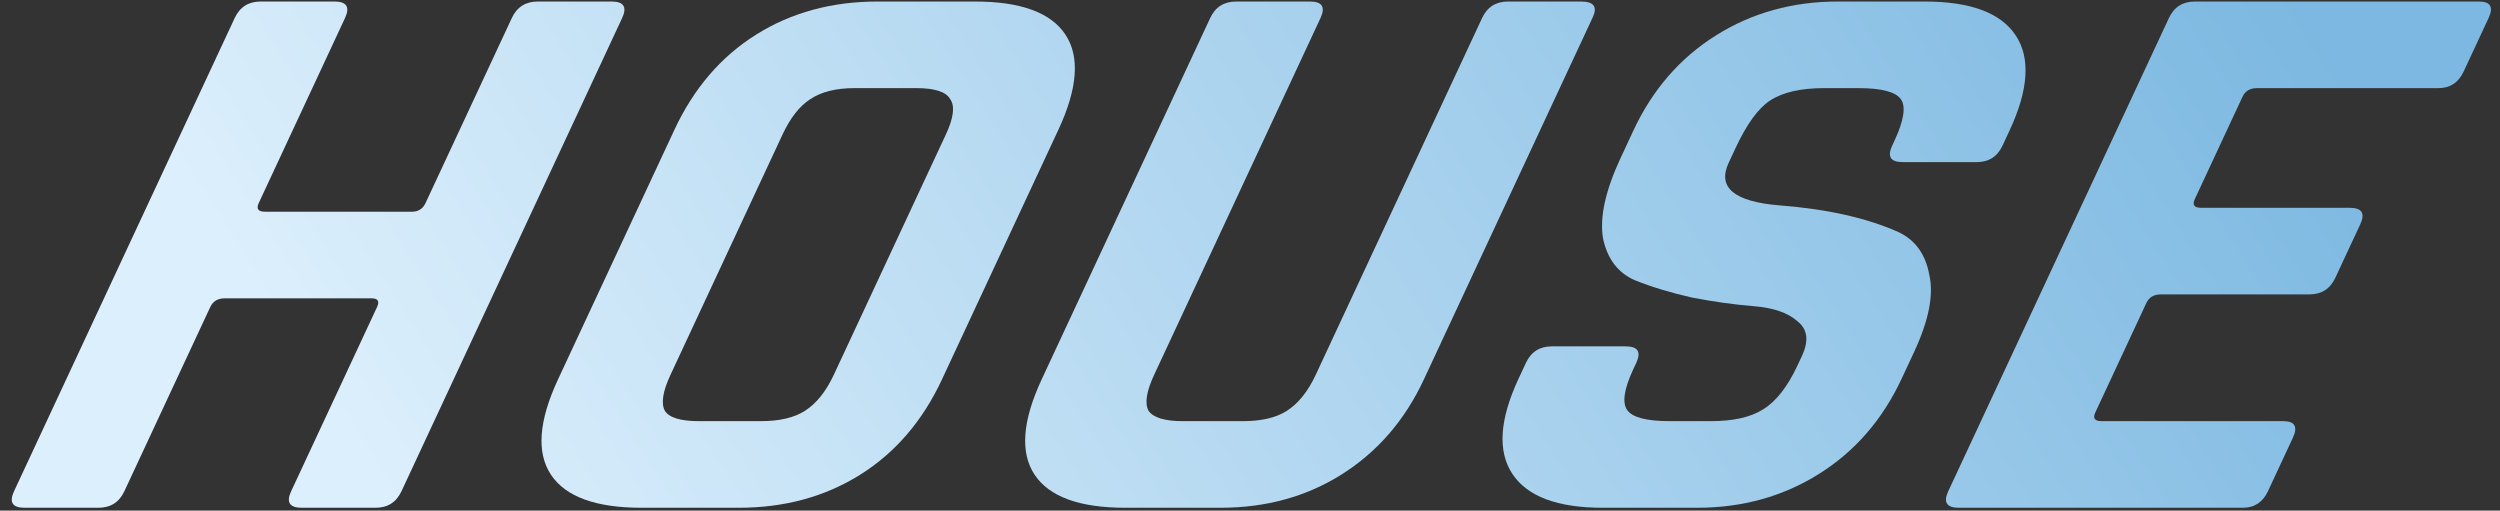
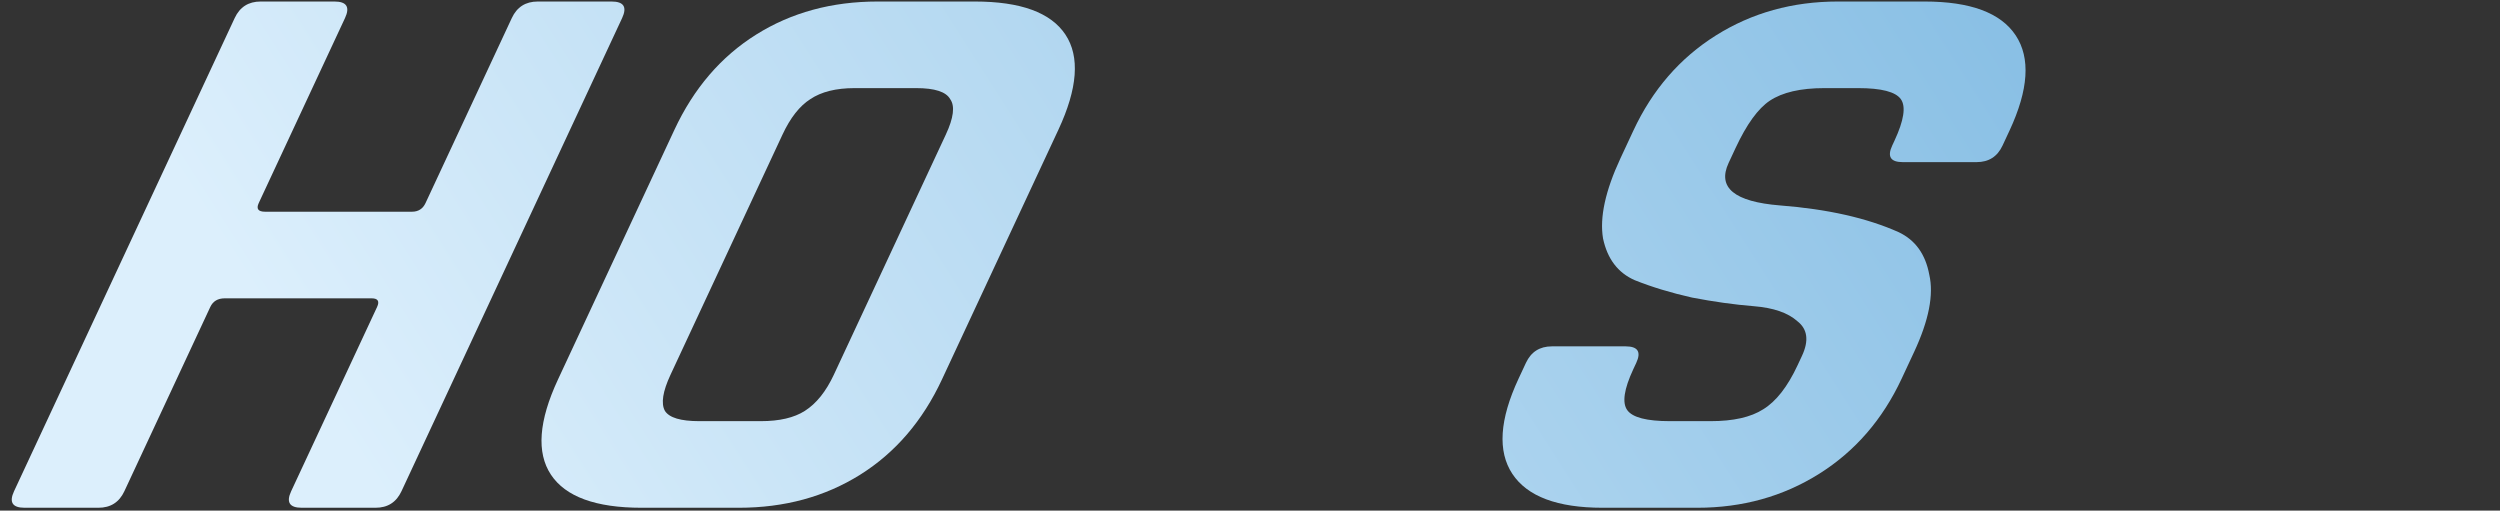
<svg xmlns="http://www.w3.org/2000/svg" width="377" height="77" viewBox="0 0 377 77" fill="none">
  <rect x="0" y="0" width="377" height="77" fill="#333333" stroke="none" />
-   <path d="M338.223 76.57H295.386C293.552 76.57 293.023 75.739 293.798 74.076L327.071 2.722C327.846 1.06 329.15 0.229 330.984 0.229H373.821C375.568 0.229 376.054 1.06 375.279 2.722L371.514 10.795C370.739 12.457 369.478 13.288 367.731 13.288H340.352C339.304 13.288 338.577 13.724 338.171 14.594L330.974 30.029C330.568 30.899 330.889 31.335 331.937 31.335H354.338C356.172 31.335 356.702 32.166 355.927 33.828L352.162 41.901C351.387 43.564 350.082 44.395 348.248 44.395H325.847C324.799 44.395 324.072 44.83 323.666 45.701L315.971 62.204C315.565 63.074 315.886 63.51 316.934 63.51H344.313C346.06 63.51 346.545 64.341 345.77 66.003L342.006 74.076C341.231 75.739 339.97 76.57 338.223 76.57Z" fill="url(#paint0_linear_200_5)" />
  <path d="M229.001 57.098L230.109 54.724C230.884 53.062 232.188 52.231 234.022 52.231H245.157C246.991 52.231 247.521 53.062 246.746 54.724L246.303 55.674C244.9 58.681 244.595 60.739 245.389 61.847C246.182 62.956 248.325 63.51 251.819 63.51H257.976C261.382 63.51 264.017 62.916 265.88 61.729C267.831 60.541 269.563 58.325 271.076 55.08L271.741 53.655C272.811 51.36 272.575 49.619 271.033 48.431C269.615 47.165 267.433 46.413 264.487 46.176C261.541 45.938 258.425 45.503 255.14 44.87C251.979 44.157 249.11 43.287 246.533 42.258C243.993 41.15 242.394 39.052 241.738 35.965C241.206 32.799 242.084 28.762 244.372 23.855L246.31 19.7C249.189 13.526 253.343 8.737 258.773 5.334C264.202 1.93 270.323 0.229 277.135 0.229H290.235C297.135 0.229 301.712 1.93 303.968 5.334C306.223 8.737 305.912 13.526 303.033 19.7L301.981 21.955C301.206 23.618 299.901 24.449 298.067 24.449H286.932C285.098 24.449 284.569 23.618 285.344 21.955L285.676 21.243C287.115 18.156 287.438 16.059 286.645 14.951C285.852 13.842 283.709 13.288 280.215 13.288H275.106C271.526 13.288 268.785 13.922 266.884 15.188C265.108 16.375 263.39 18.75 261.729 22.312L260.677 24.567C258.942 28.288 261.526 30.425 268.429 30.979C275.594 31.533 281.56 32.878 286.328 35.015C288.831 36.203 290.367 38.34 290.936 41.426C291.63 44.434 290.869 48.313 288.655 53.062L286.772 57.098C283.893 63.272 279.739 68.061 274.309 71.464C268.88 74.868 262.759 76.57 255.947 76.57H241.668C234.856 76.57 230.322 74.868 228.066 71.464C225.811 68.061 226.122 63.272 229.001 57.098Z" fill="url(#paint1_linear_200_5)" />
-   <path d="M227.412 0.229H238.416C240.337 0.229 240.929 1.02 240.19 2.603L214.723 57.217C211.845 63.391 207.69 68.18 202.261 71.583C196.955 74.907 190.896 76.57 184.084 76.57H169.674C162.775 76.57 158.223 74.907 156.018 71.583C153.812 68.259 154.168 63.47 157.083 57.217L182.495 2.722C183.27 1.06 184.575 0.229 186.409 0.229H197.544C199.378 0.229 199.907 1.06 199.132 2.722L174.053 56.505C172.872 59.038 172.59 60.858 173.209 61.966C173.952 62.995 175.677 63.51 178.384 63.51H187.423C190.218 63.51 192.423 62.995 194.038 61.966C195.777 60.858 197.238 59.038 198.419 56.505L223.498 2.722C224.273 1.06 225.578 0.229 227.412 0.229Z" fill="url(#paint2_linear_200_5)" />
  <path d="M105.449 63.51H114.75C117.544 63.51 119.749 62.995 121.364 61.966C123.104 60.858 124.564 59.038 125.745 56.505L142.631 20.293C143.812 17.76 144.031 15.979 143.288 14.951C142.67 13.842 140.963 13.288 138.168 13.288H128.867C126.073 13.288 123.849 13.842 122.197 14.951C120.582 15.979 119.184 17.76 118.003 20.293L101.117 56.505C99.936 59.038 99.655 60.858 100.273 61.966C100.929 62.995 102.654 63.51 105.449 63.51ZM111.411 76.57H96.739C89.839 76.57 85.287 74.907 83.082 71.583C80.877 68.259 81.232 63.47 84.148 57.217L101.698 19.581C104.614 13.328 108.724 8.539 114.03 5.215C119.335 1.891 125.438 0.229 132.337 0.229H147.009C153.909 0.229 158.461 1.891 160.666 5.215C162.871 8.539 162.516 13.328 159.6 19.581L142.05 57.217C139.134 63.47 135.024 68.259 129.718 71.583C124.413 74.907 118.31 76.57 111.411 76.57Z" fill="url(#paint3_linear_200_5)" />
  <path d="M14.841 76.57H3.706C1.872 76.57 1.343 75.739 2.118 74.076L35.391 2.722C36.166 1.06 37.471 0.229 39.305 0.229H50.44C52.274 0.229 52.803 1.06 52.028 2.722L39.018 30.622C38.612 31.493 38.933 31.928 39.981 31.928H62.12C63.081 31.928 63.764 31.493 64.17 30.622L77.18 2.722C77.955 1.06 79.26 0.229 81.094 0.229H92.229C94.063 0.229 94.592 1.06 93.817 2.722L60.544 74.076C59.769 75.739 58.464 76.57 56.63 76.57H45.495C43.661 76.57 43.132 75.739 43.907 74.076L56.862 46.294C57.268 45.424 56.99 44.988 56.03 44.988H33.891C32.843 44.988 32.116 45.424 31.71 46.294L18.755 74.076C17.98 75.739 16.675 76.57 14.841 76.57Z" fill="url(#paint4_linear_200_5)" />
  <defs>
    <linearGradient id="paint0_linear_200_5" x1="36.105" y1="41.761" x2="276.023" y2="-111.407" gradientUnits="userSpaceOnUse">
      <stop stop-color="#DCEFFC" />
      <stop offset="1" stop-color="#7CB8E1" />
    </linearGradient>
    <linearGradient id="paint1_linear_200_5" x1="36.105" y1="41.761" x2="276.023" y2="-111.407" gradientUnits="userSpaceOnUse">
      <stop stop-color="#DCEFFC" />
      <stop offset="1" stop-color="#7CB8E1" />
    </linearGradient>
    <linearGradient id="paint2_linear_200_5" x1="36.105" y1="41.761" x2="276.023" y2="-111.407" gradientUnits="userSpaceOnUse">
      <stop stop-color="#DCEFFC" />
      <stop offset="1" stop-color="#7CB8E1" />
    </linearGradient>
    <linearGradient id="paint3_linear_200_5" x1="36.105" y1="41.761" x2="276.023" y2="-111.407" gradientUnits="userSpaceOnUse">
      <stop stop-color="#DCEFFC" />
      <stop offset="1" stop-color="#7CB8E1" />
    </linearGradient>
    <linearGradient id="paint4_linear_200_5" x1="36.105" y1="41.761" x2="276.023" y2="-111.407" gradientUnits="userSpaceOnUse">
      <stop stop-color="#DCEFFC" />
      <stop offset="1" stop-color="#7CB8E1" />
    </linearGradient>
  </defs>
</svg>